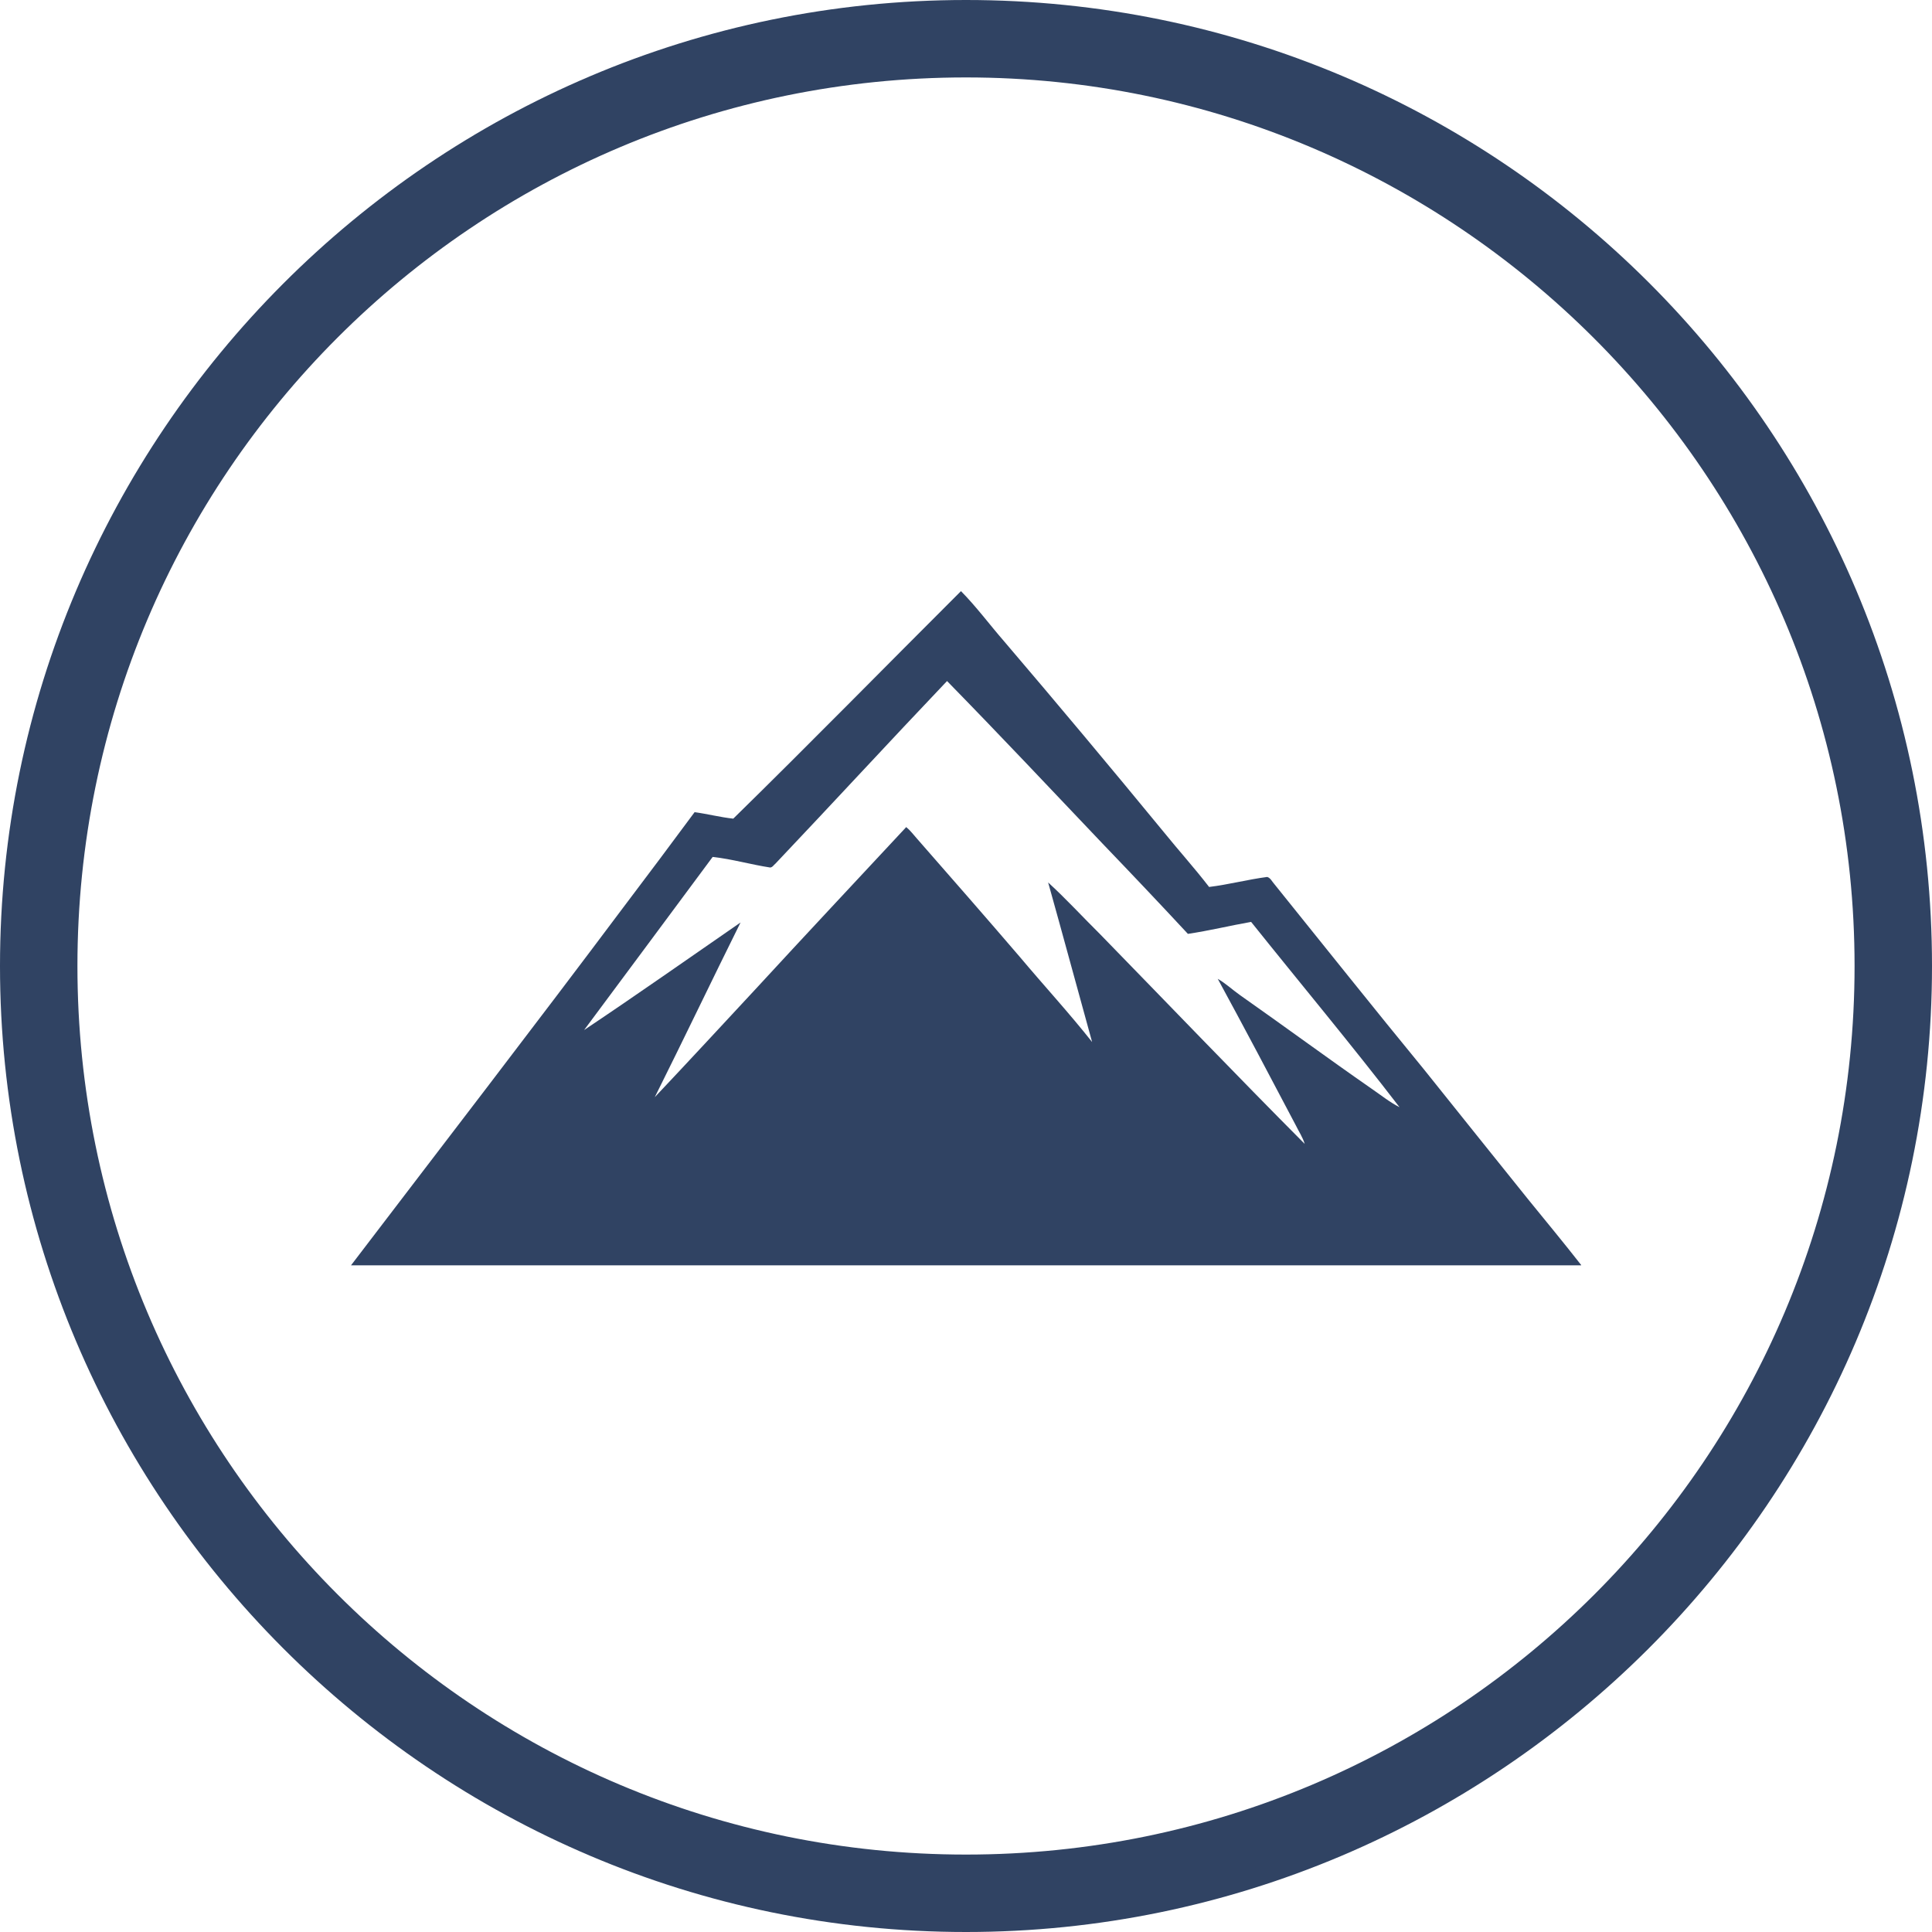
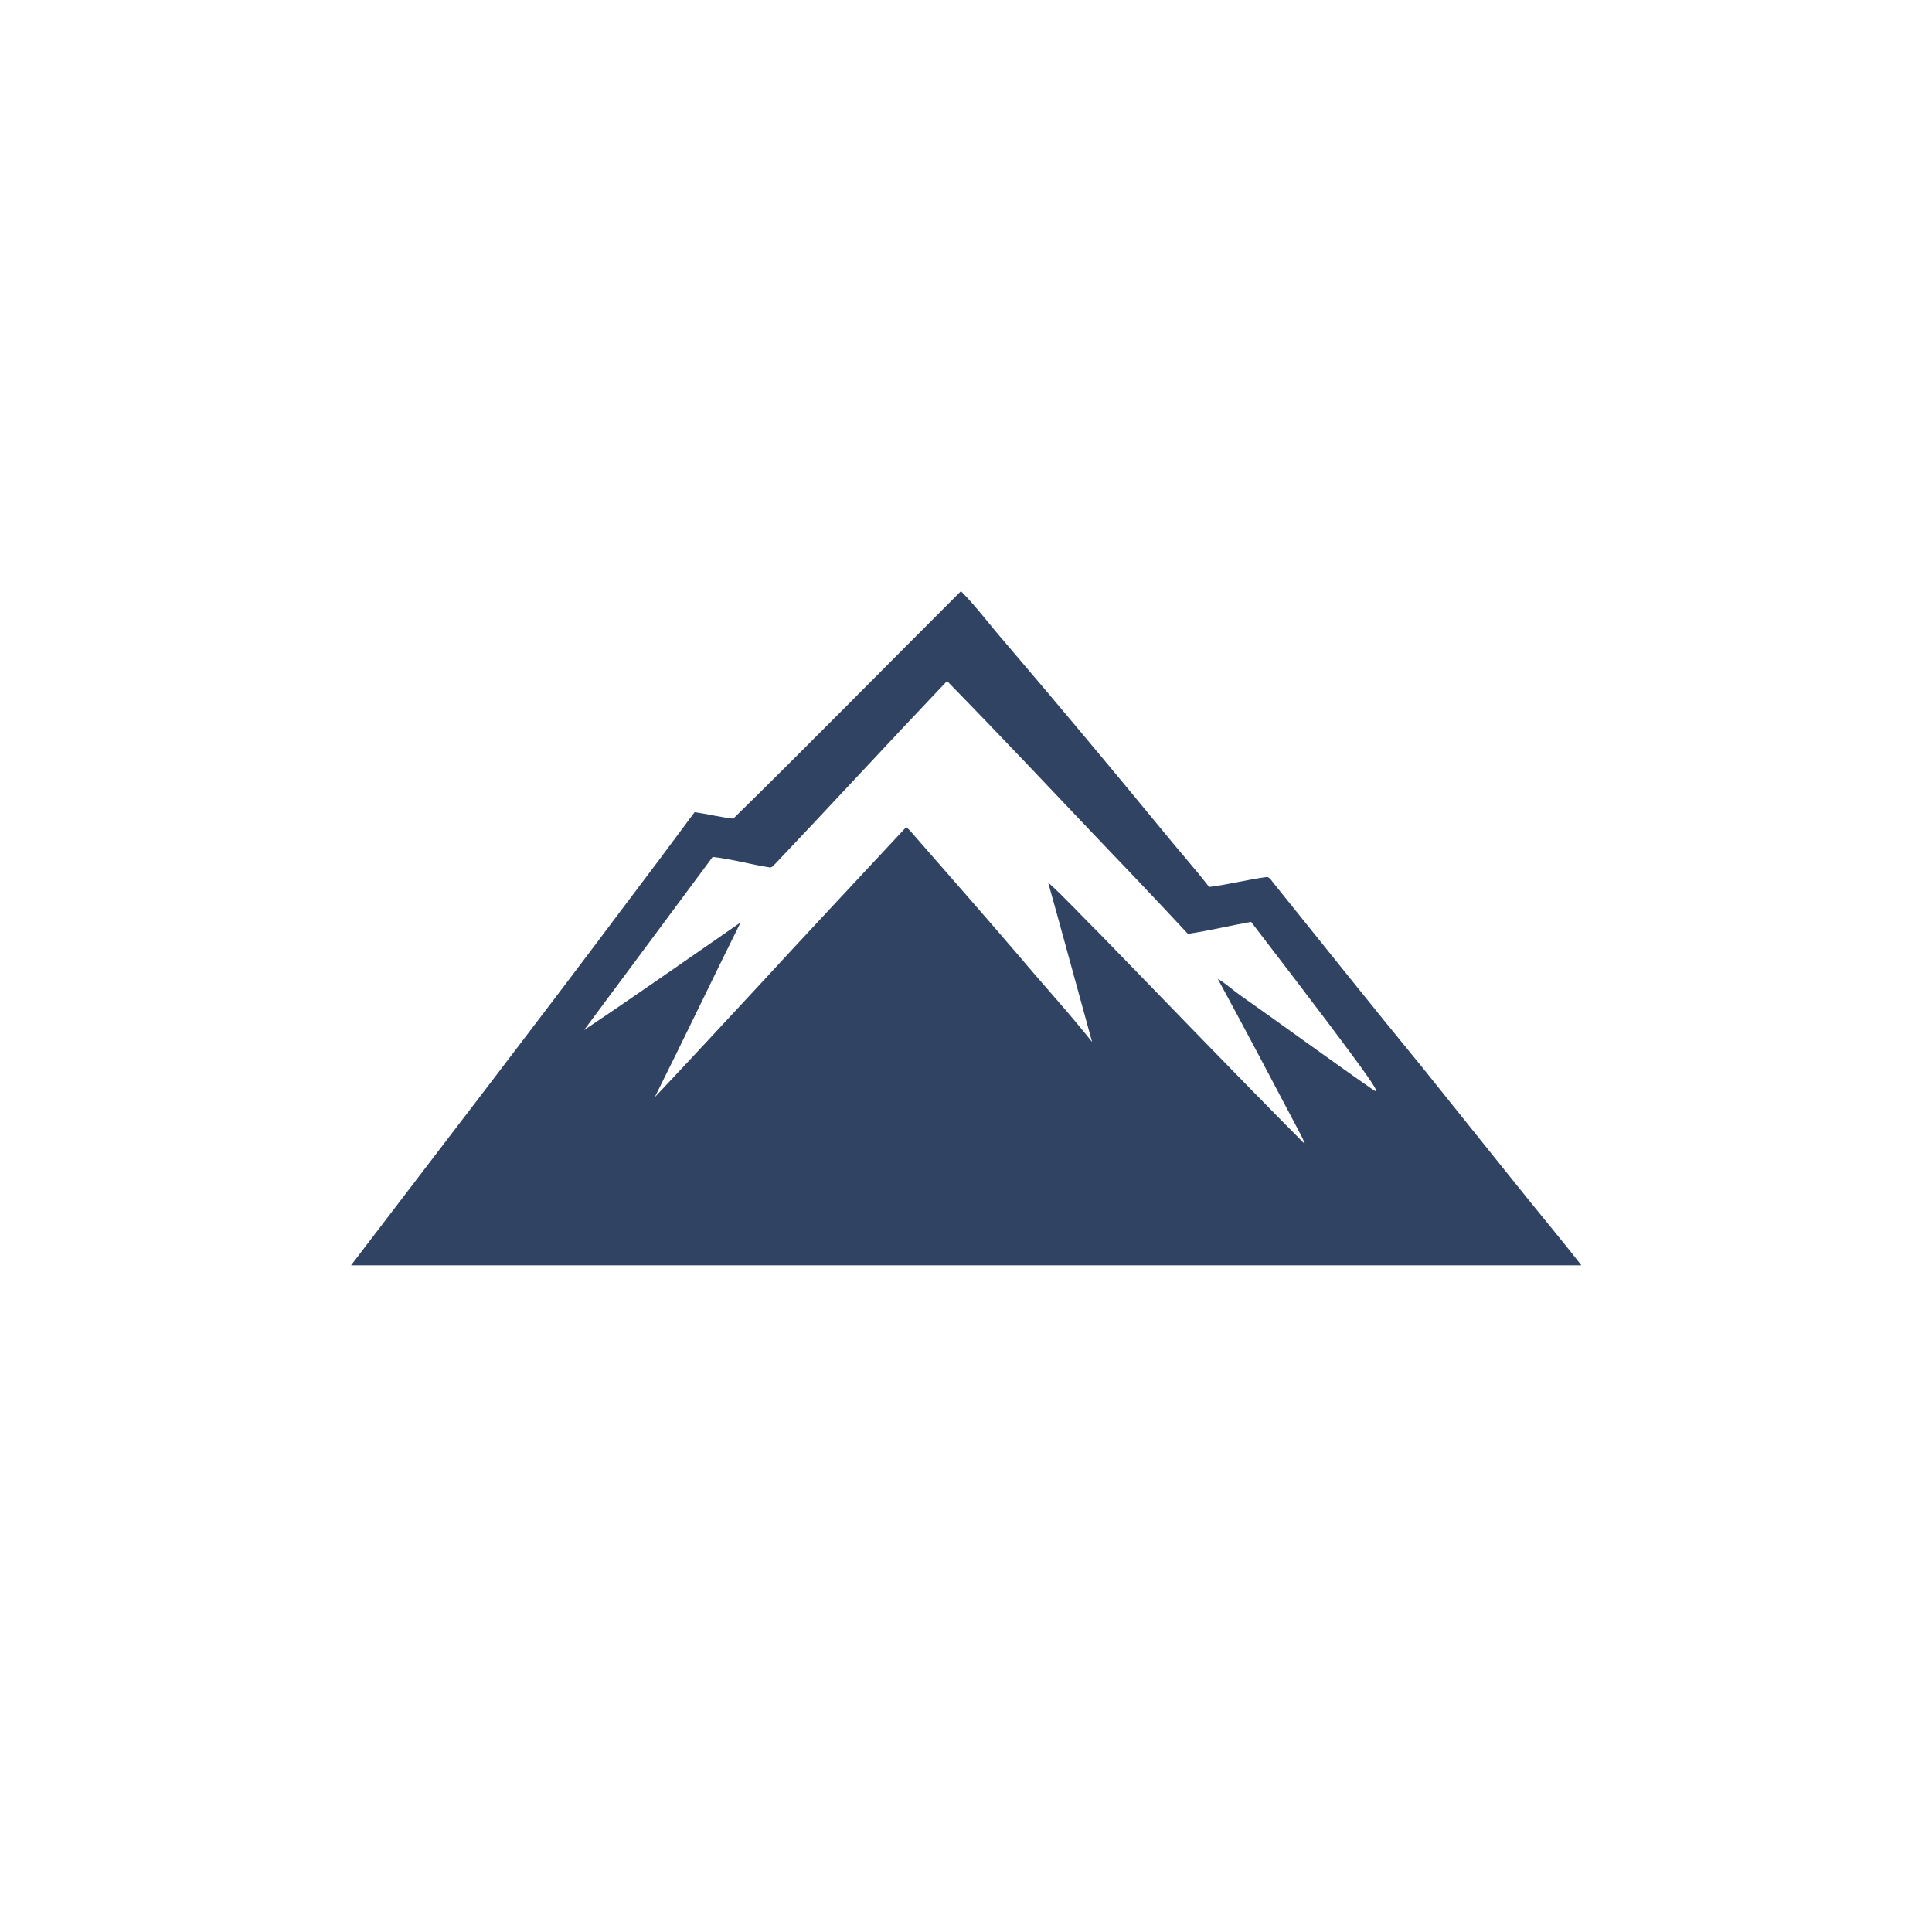
<svg xmlns="http://www.w3.org/2000/svg" width="1000" zoomAndPan="magnify" viewBox="0 0 750 750" height="1000" preserveAspectRatio="xMidYMid meet" version="1.0">
  <defs>
    <clipPath id="f7a185ef08">
-       <path d="M 7.363 7.363 L 742.363 7.363 L 742.363 742.363 L 7.363 742.363 Z M 7.363 7.363 " clip-rule="nonzero" />
-     </clipPath>
+       </clipPath>
    <clipPath id="7de098d331">
      <path d="M 136.062 229.453 L 613.812 229.453 L 613.812 491.203 L 136.062 491.203 Z M 136.062 229.453 " clip-rule="nonzero" />
    </clipPath>
  </defs>
-   <path fill="#304363" d="M 375 750 C 167.824 750 0 581.02 0 375 C 0 168.98 167.824 0 375 0 C 582.176 0 750 167.824 750 375 C 750 582.176 581.02 750 375 750 Z M 375 23.148 C 180.555 23.148 23.148 180.555 23.148 375 C 23.148 569.445 180.555 726.852 375 726.852 C 569.445 726.852 726.852 569.445 726.852 375 C 726.852 180.555 568.285 23.148 375 23.148 Z M 375 23.148 " fill-opacity="1" fill-rule="nonzero" />
  <g clip-path="url(#f7a185ef08)">
    <path fill="#304363" d="M 375 742.633 C 171.891 742.633 7.363 576.973 7.363 375 C 7.363 173.027 171.891 7.363 375 7.363 C 578.105 7.363 742.633 171.891 742.633 375 C 742.633 578.105 576.973 742.633 375 742.633 Z M 375 30.059 C 184.375 30.059 30.059 184.375 30.059 375 C 30.059 565.625 184.375 719.941 375 719.941 C 565.625 719.941 719.941 565.625 719.941 375 C 719.941 184.375 564.488 30.059 375 30.059 Z M 375 30.059 " fill-opacity="1" fill-rule="nonzero" />
  </g>
  <g clip-path="url(#7de098d331)">
-     <path fill="#304363" d="M 593.203 465.555 C 579.715 448.789 566.301 432.023 552.812 415.184 C 533.23 391.332 514.027 367.176 494.672 343.172 C 493.832 342.258 493.223 340.809 491.93 340.43 C 484.383 341.418 476.918 343.398 469.371 344.316 C 463.734 337 457.484 330.066 451.691 322.902 C 431.27 298.059 410.695 273.445 389.816 248.984 C 384.176 242.508 379.07 235.574 373.051 229.477 C 343.562 258.891 314.375 288.688 284.656 317.797 C 279.629 317.262 274.676 315.969 269.645 315.281 C 260.578 327.551 251.434 339.742 242.211 351.934 C 207.16 398.723 171.496 444.98 136.062 491.461 C 147.262 491.234 158.465 491.309 169.668 491.309 C 251.738 491.309 333.809 491.309 415.801 491.309 C 481.871 491.234 547.859 491.461 613.93 491.234 C 607.148 482.547 600.137 474.09 593.203 465.555 Z M 532.469 422.652 C 515.246 410.688 498.406 398.266 481.258 386.227 C 478.363 384.168 475.773 381.73 472.727 379.977 C 483.012 398.875 493.07 417.926 503.055 436.902 C 504.195 439.262 505.719 441.473 506.484 444.062 C 479.734 417.164 453.523 389.809 427.078 362.68 C 420.297 355.973 413.895 348.965 406.887 342.562 C 412.676 363.215 418.238 383.863 423.957 404.516 C 415.039 393.238 405.285 382.645 396.066 371.672 C 382.805 356.203 369.395 340.887 355.98 325.57 C 354.609 324.043 353.391 322.367 351.793 321.074 C 332.285 342.027 312.699 362.91 293.266 384.016 C 280.238 398.039 267.281 412.059 254.176 425.93 C 265.453 403.371 276.273 380.664 287.477 358.109 C 267.281 372.051 247.164 386.227 226.742 399.867 C 243.355 377.465 260.043 355.137 276.656 332.656 C 284.199 333.492 291.516 335.629 298.984 336.77 C 299.898 336.695 300.355 335.781 301.039 335.246 C 323.367 311.699 345.312 287.848 367.641 264.379 C 387.988 285.18 407.953 306.367 427.992 327.473 C 439.121 339.059 450.168 350.715 461.141 362.527 C 469.371 361.309 477.449 359.328 485.68 357.879 C 504.883 381.883 524.617 405.504 543.289 429.812 C 539.402 427.832 536.051 425.09 532.469 422.652 Z M 532.469 422.652 " fill-opacity="1" fill-rule="nonzero" />
+     <path fill="#304363" d="M 593.203 465.555 C 579.715 448.789 566.301 432.023 552.812 415.184 C 533.23 391.332 514.027 367.176 494.672 343.172 C 493.832 342.258 493.223 340.809 491.93 340.43 C 484.383 341.418 476.918 343.398 469.371 344.316 C 463.734 337 457.484 330.066 451.691 322.902 C 431.27 298.059 410.695 273.445 389.816 248.984 C 384.176 242.508 379.07 235.574 373.051 229.477 C 343.562 258.891 314.375 288.688 284.656 317.797 C 279.629 317.262 274.676 315.969 269.645 315.281 C 260.578 327.551 251.434 339.742 242.211 351.934 C 207.16 398.723 171.496 444.98 136.062 491.461 C 147.262 491.234 158.465 491.309 169.668 491.309 C 251.738 491.309 333.809 491.309 415.801 491.309 C 481.871 491.234 547.859 491.461 613.93 491.234 C 607.148 482.547 600.137 474.09 593.203 465.555 Z M 532.469 422.652 C 515.246 410.688 498.406 398.266 481.258 386.227 C 478.363 384.168 475.773 381.73 472.727 379.977 C 483.012 398.875 493.07 417.926 503.055 436.902 C 504.195 439.262 505.719 441.473 506.484 444.062 C 479.734 417.164 453.523 389.809 427.078 362.68 C 420.297 355.973 413.895 348.965 406.887 342.562 C 412.676 363.215 418.238 383.863 423.957 404.516 C 415.039 393.238 405.285 382.645 396.066 371.672 C 382.805 356.203 369.395 340.887 355.98 325.57 C 354.609 324.043 353.391 322.367 351.793 321.074 C 332.285 342.027 312.699 362.91 293.266 384.016 C 280.238 398.039 267.281 412.059 254.176 425.93 C 265.453 403.371 276.273 380.664 287.477 358.109 C 267.281 372.051 247.164 386.227 226.742 399.867 C 243.355 377.465 260.043 355.137 276.656 332.656 C 284.199 333.492 291.516 335.629 298.984 336.77 C 299.898 336.695 300.355 335.781 301.039 335.246 C 323.367 311.699 345.312 287.848 367.641 264.379 C 387.988 285.18 407.953 306.367 427.992 327.473 C 439.121 339.059 450.168 350.715 461.141 362.527 C 469.371 361.309 477.449 359.328 485.68 357.879 C 539.402 427.832 536.051 425.09 532.469 422.652 Z M 532.469 422.652 " fill-opacity="1" fill-rule="nonzero" />
  </g>
</svg>